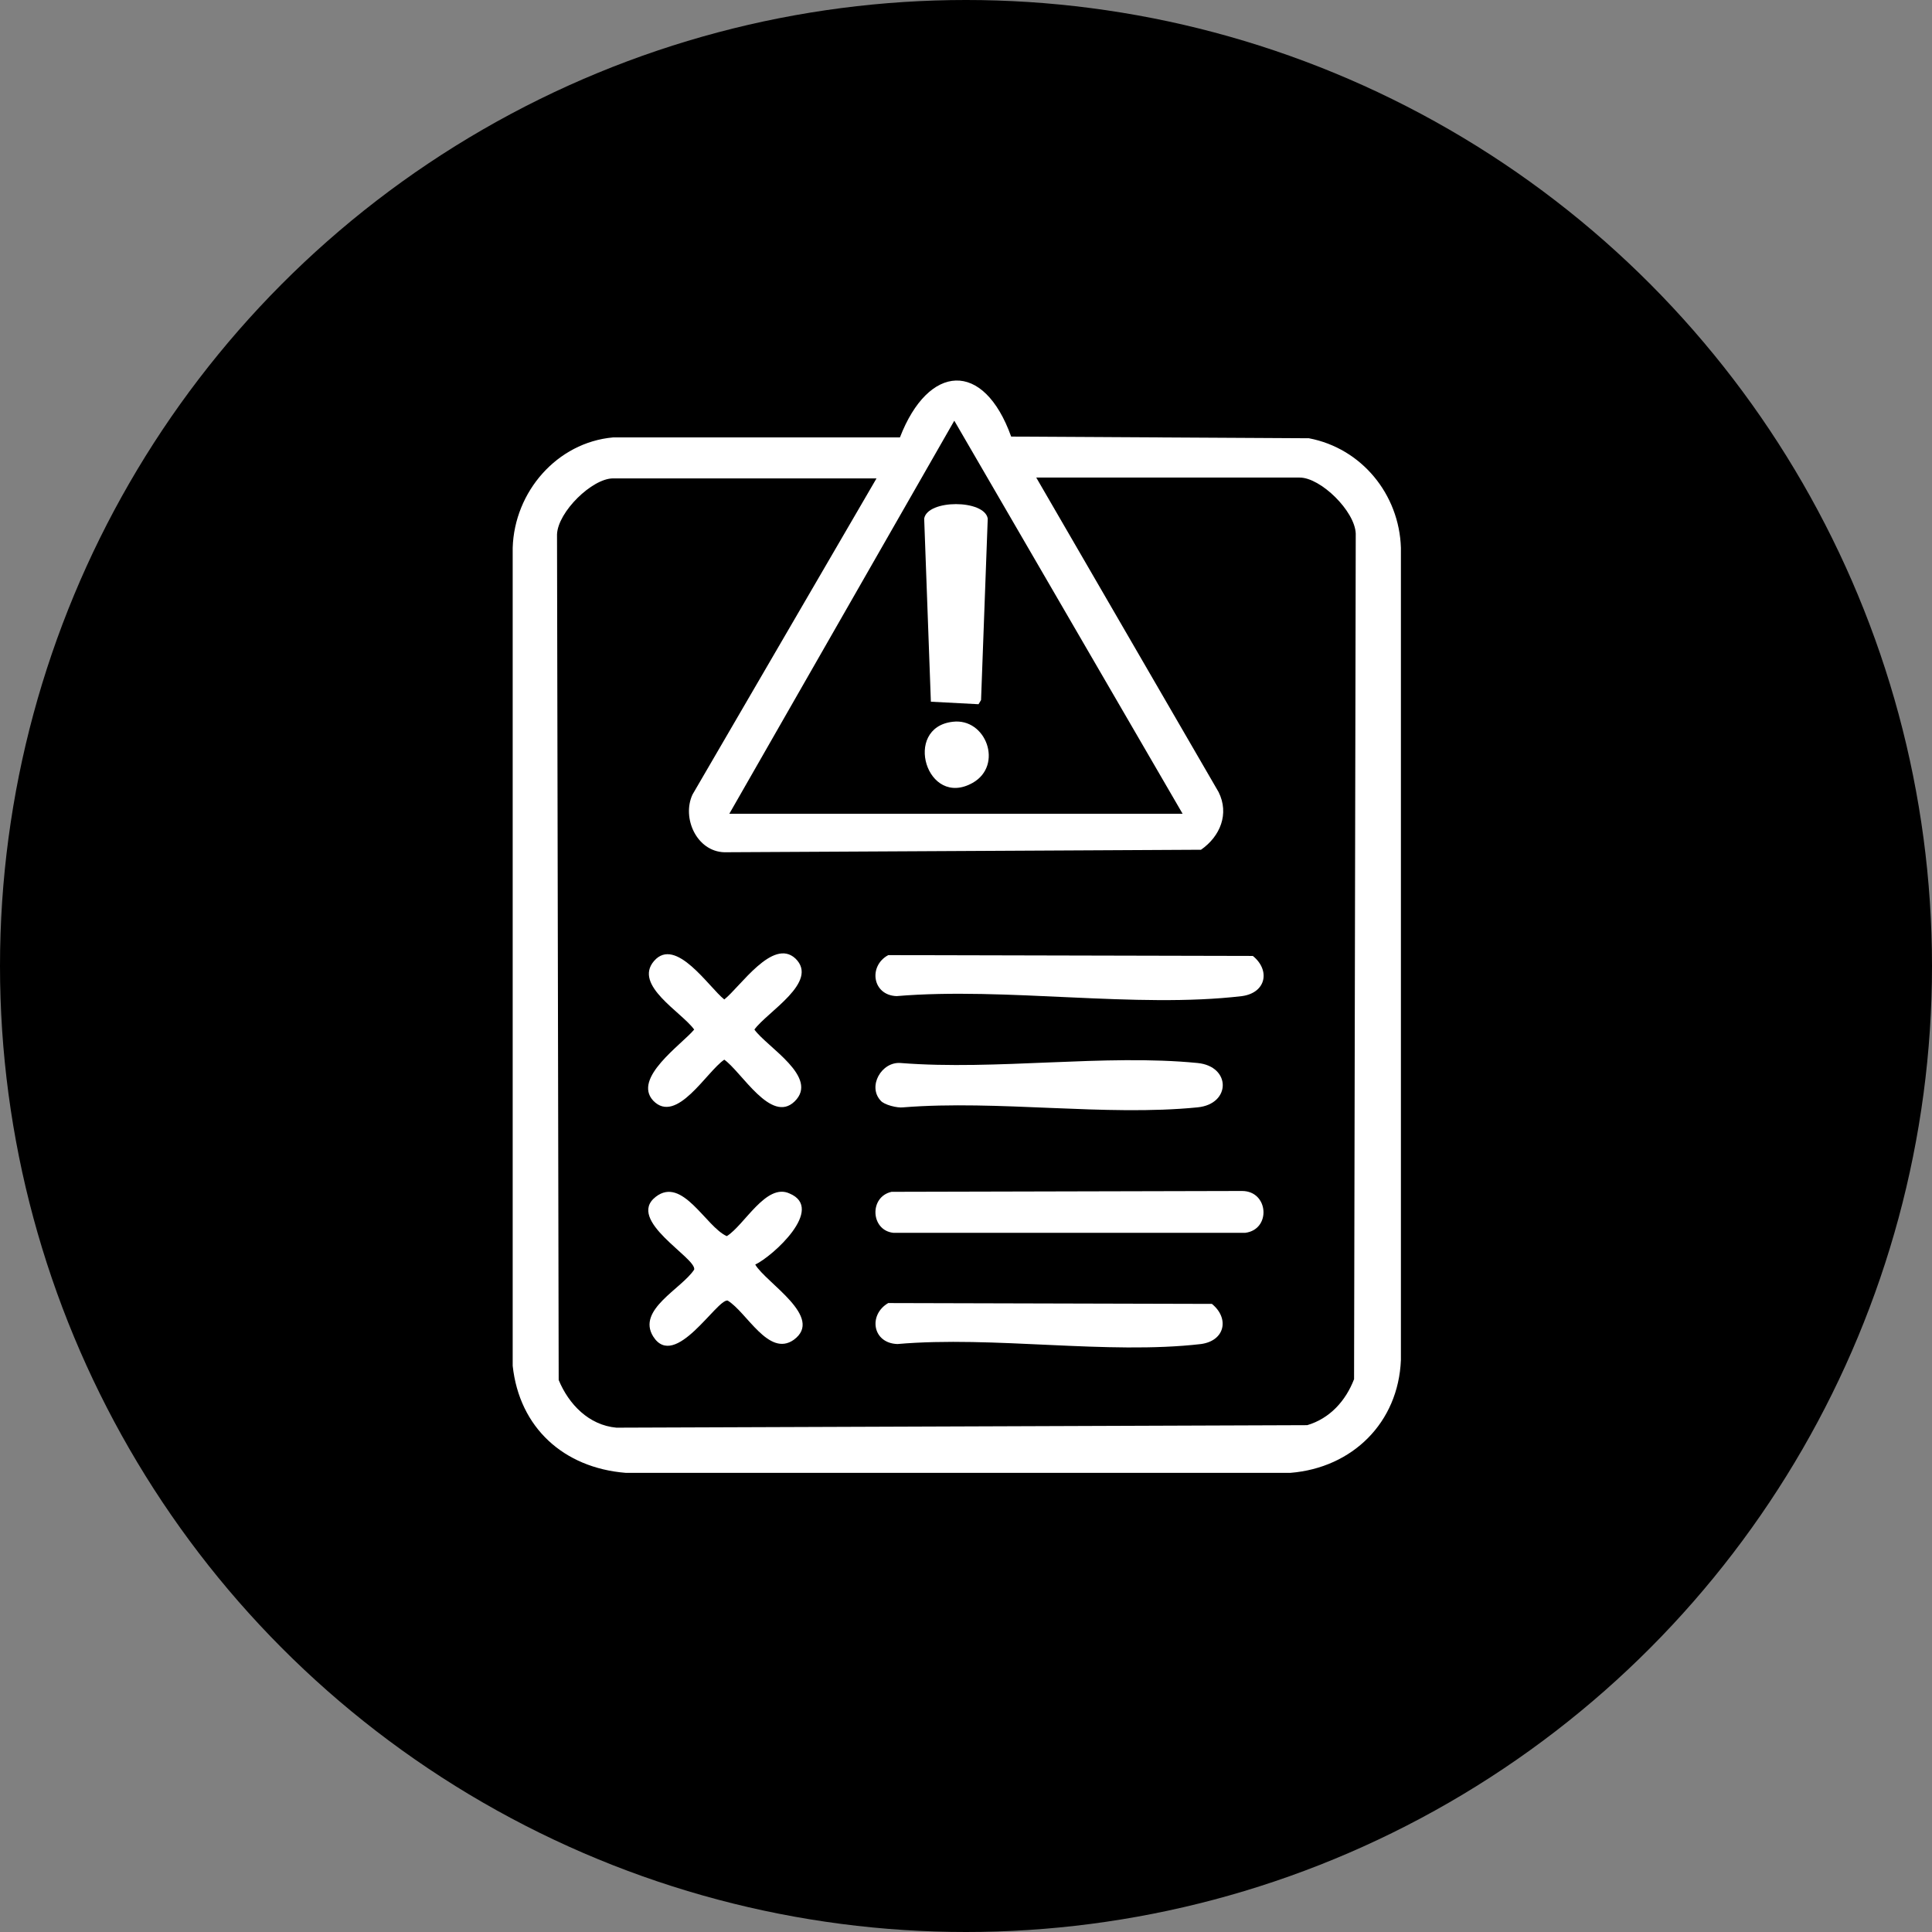
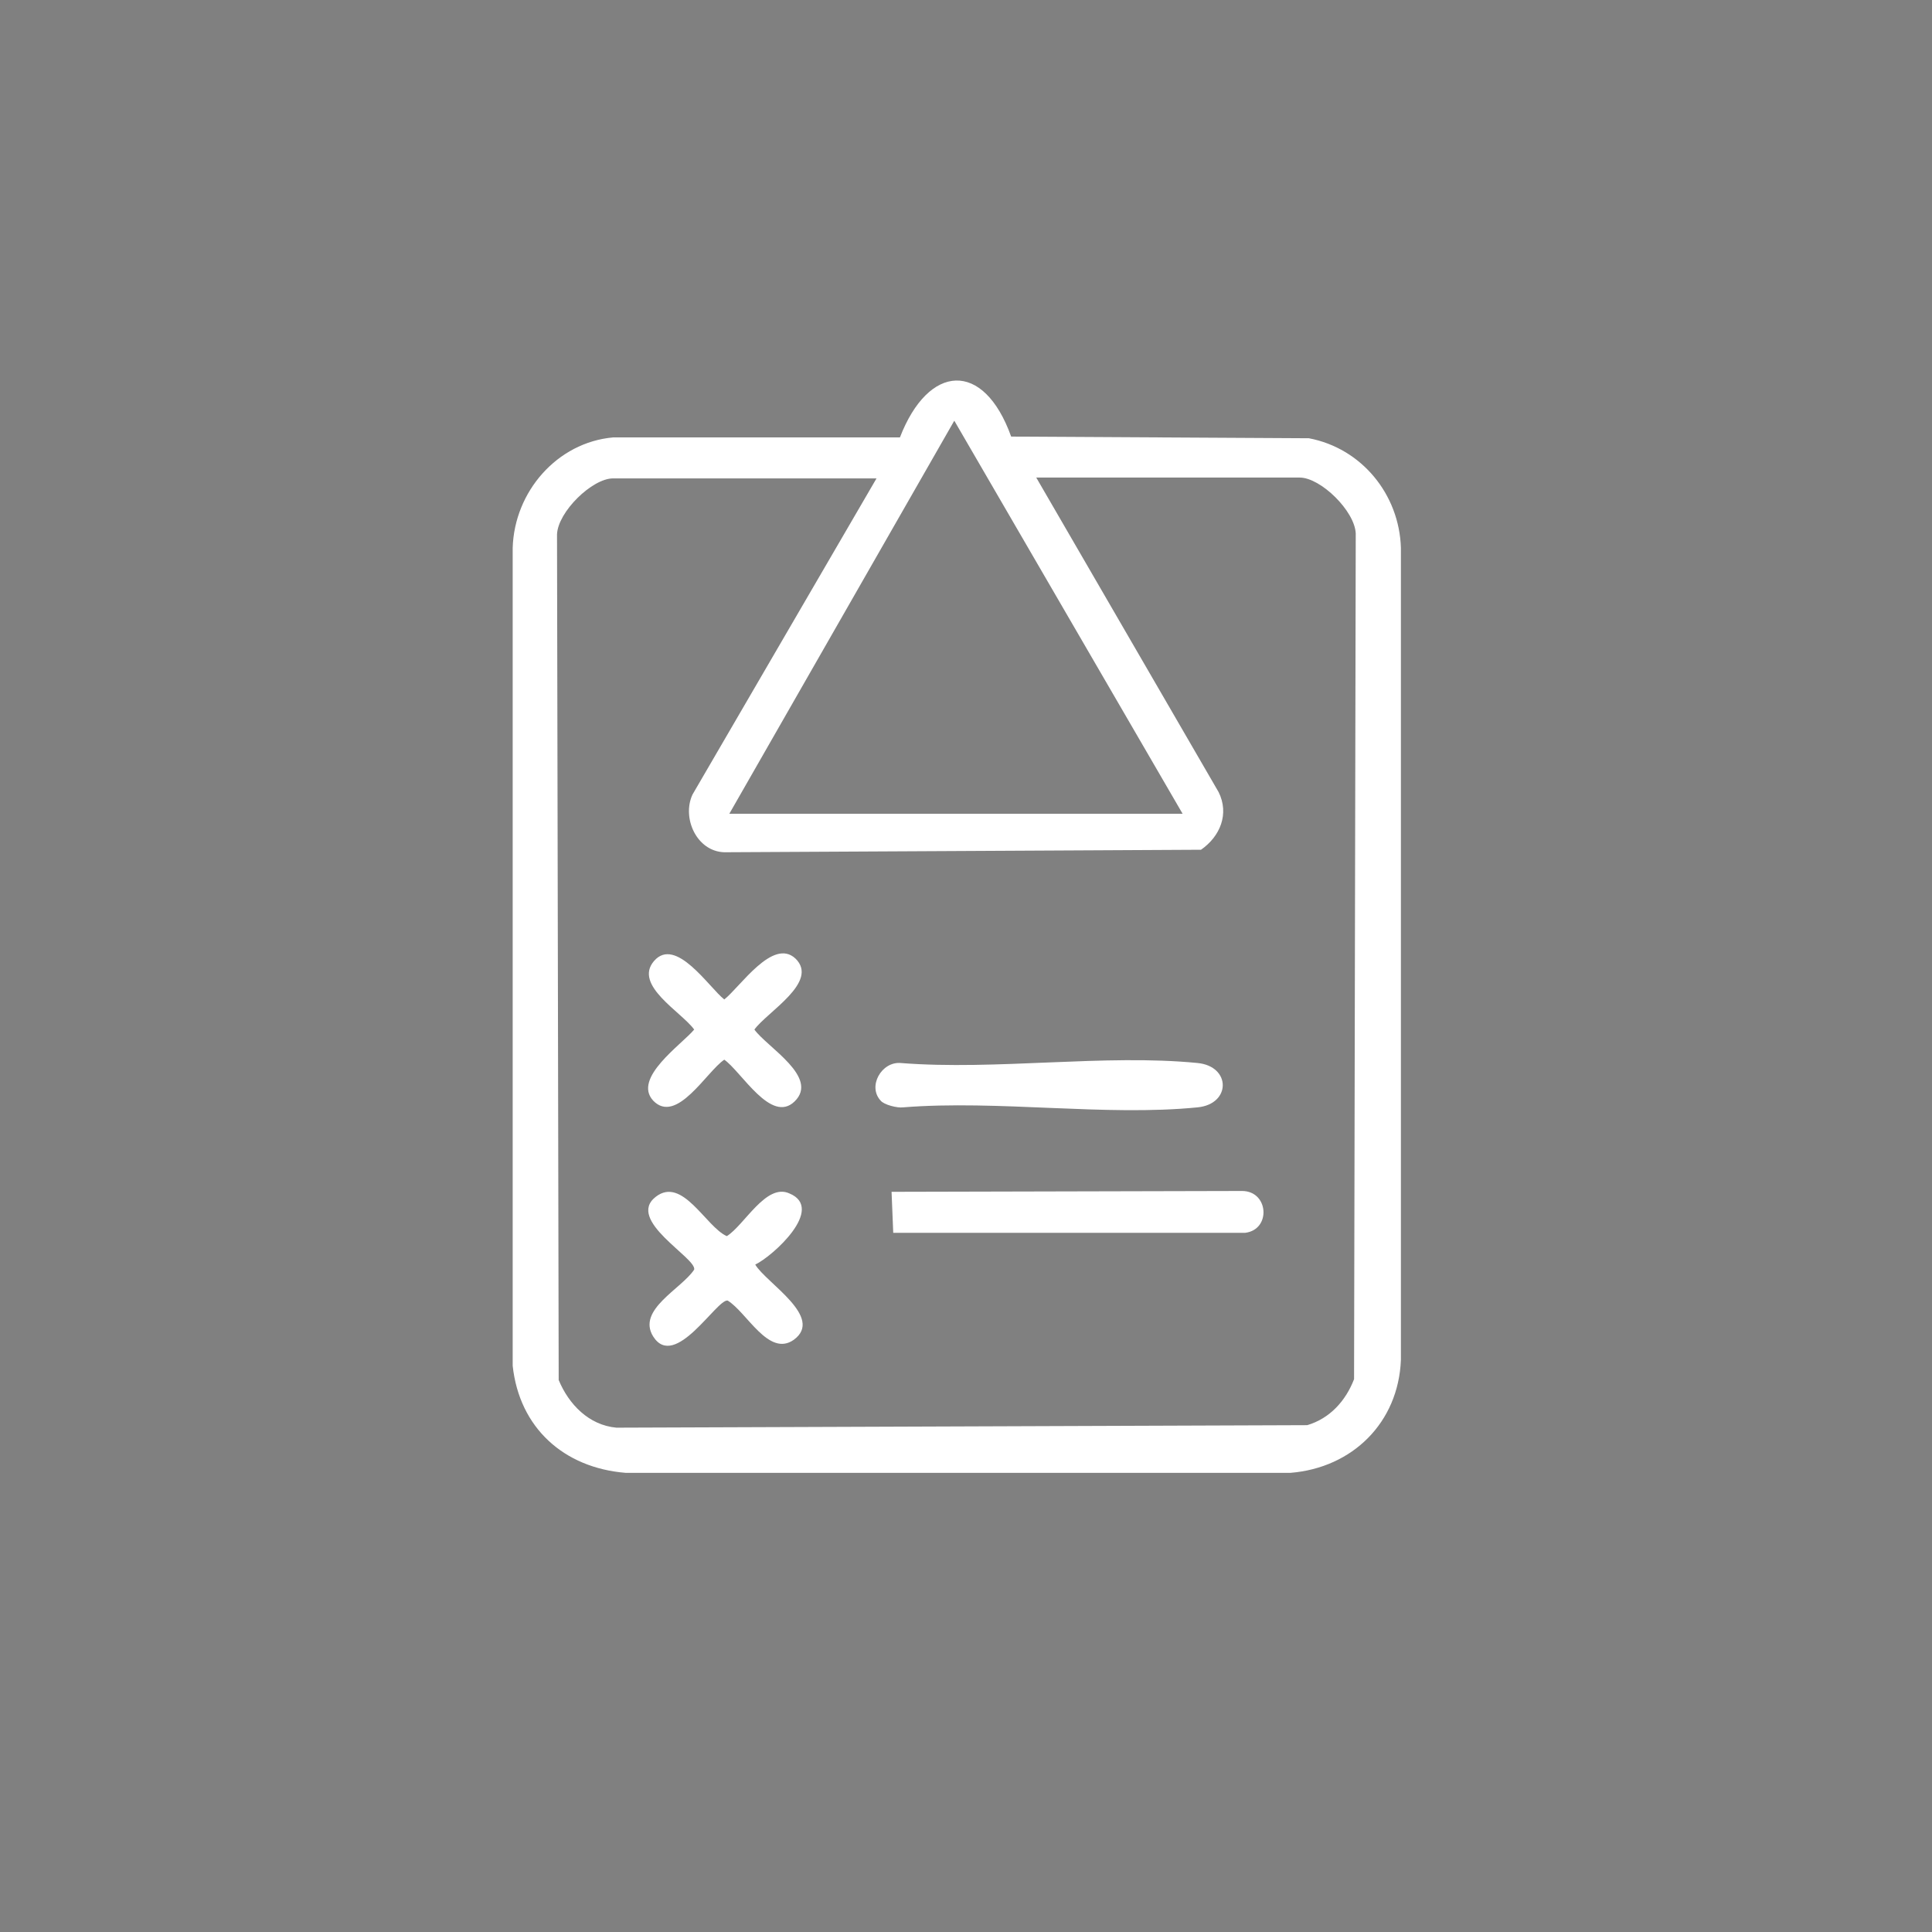
<svg xmlns="http://www.w3.org/2000/svg" version="1.0" id="圖層_1" x="0px" y="0px" viewBox="0 0 231 231" style="enable-background:new 0 0 231 231;" xml:space="preserve">
  <rect x="0" y="0" width="231" height="231" fill="#808080" stroke="none" />
  <style type="text/css">
	.st0{fill:none;stroke:#FFFFFF;stroke-width:5;stroke-linecap:round;stroke-linejoin:round;stroke-miterlimit:10;}
	.st1{fill:#FFFFFF;}
	.st2{fill:none;stroke:#FFFFFF;stroke-width:4;stroke-linecap:round;stroke-linejoin:round;stroke-miterlimit:10;}
	.st3{fill:#FFFFFF;stroke:#000000;stroke-width:3;stroke-linecap:round;stroke-linejoin:round;stroke-miterlimit:10;}
</style>
-   <circle cx="115.5" cy="115.5" r="115.5" />
  <g id="qqNnZX_00000091005611890393691720000005594722143674332340_">
    <g>
      <path class="st1" d="M120.9,52.2l35.6,0.2c6.3,1.2,10.8,6.7,11,13.1v97.1c-0.3,7.5-5.8,12.9-13.2,13.5l-79.5,0    c-7.4-0.6-12.7-5.4-13.5-12.8l0-97.8c0.2-6.7,5.3-12.6,12-13.2l34.3,0C111,43.5,117.6,43,120.9,52.2z M87.2,97.3h54.2l-27.3-47    L87.2,97.3z M104.8,57.2H73.3c-2.5,0-6.6,4-6.7,6.7l0.2,101.1c1.2,2.9,3.6,5.4,6.9,5.7l82.6-0.3c2.7-0.8,4.6-2.9,5.6-5.5    l0.2-101.1c-0.1-2.7-4.2-6.7-6.7-6.7h-31.5l21.8,37.6c1.3,2.6,0.2,5.3-2.1,6.9l-57,0.3c-3.3-0.1-5.1-4.1-3.8-6.9L104.8,57.2z" />
-       <path class="st1" d="M106.2,114.2l43.6,0.1c2.1,1.7,1.6,4.4-1.3,4.8c-12.7,1.5-28.2-1.1-41.3,0C104.3,119,103.8,115.5,106.2,114.2    z" />
-       <path class="st1" d="M106.6,142.5l41.9-0.1c3.2,0,3.5,4.6,0.4,5h-42.1C104.1,147.1,103.9,143.1,106.6,142.5z" />
+       <path class="st1" d="M106.6,142.5l41.9-0.1c3.2,0,3.5,4.6,0.4,5h-42.1z" />
      <path class="st1" d="M105.3,131.6c-1.6-1.7,0.1-4.7,2.4-4.5c11.4,0.9,24.4-1.1,35.5,0c4,0.4,4,4.9,0,5.3c-11,1.1-23.9-0.9-35.2,0    C107.3,132.5,105.7,132.1,105.3,131.6z" />
      <path class="st1" d="M90.3,151.2c1.3,2.2,8.3,6.3,4.6,9c-3,2.1-5.6-3.3-7.9-4.7c-1.3-0.2-6.3,8.4-8.9,4.3c-2-3.2,3.4-5.7,4.9-8    c0.3-1.4-8.2-5.9-4.6-8.7c3.2-2.5,6,3.6,8.5,4.7c2.1-1.3,4.7-6.4,7.5-5.1C98.7,144.5,92.4,150.2,90.3,151.2z" />
      <path class="st1" d="M95.1,114.6c2.9,2.8-3.4,6.4-4.9,8.5c1.5,2.1,7.8,5.7,4.8,8.6c-2.8,2.7-6.3-3.5-8.4-5    c-2.1,1.4-5.7,7.8-8.5,4.9c-2.5-2.7,3.4-6.7,4.9-8.5c-1.5-2.1-7.3-5.3-4.8-8.2c2.6-3,6.6,3.2,8.4,4.6    C88.5,118,92.4,112.1,95.1,114.6z" />
-       <path class="st1" d="M106.2,155.8l38.7,0.1c2.1,1.7,1.6,4.4-1.3,4.8c-11.2,1.3-24.8-1-36.3,0C104.3,160.6,103.8,157.2,106.2,155.8    z" />
-       <path class="st1" d="M111.3,83.9L110.5,62c0.4-2.3,7.2-2.3,7.6,0l-0.8,21.7l-0.3,0.5L111.3,83.9z" />
-       <path class="st1" d="M113.9,86.3c4-0.5,6.1,5.2,2.4,7.3C110.8,96.7,107.9,87,113.9,86.3z" />
    </g>
  </g>
</svg>